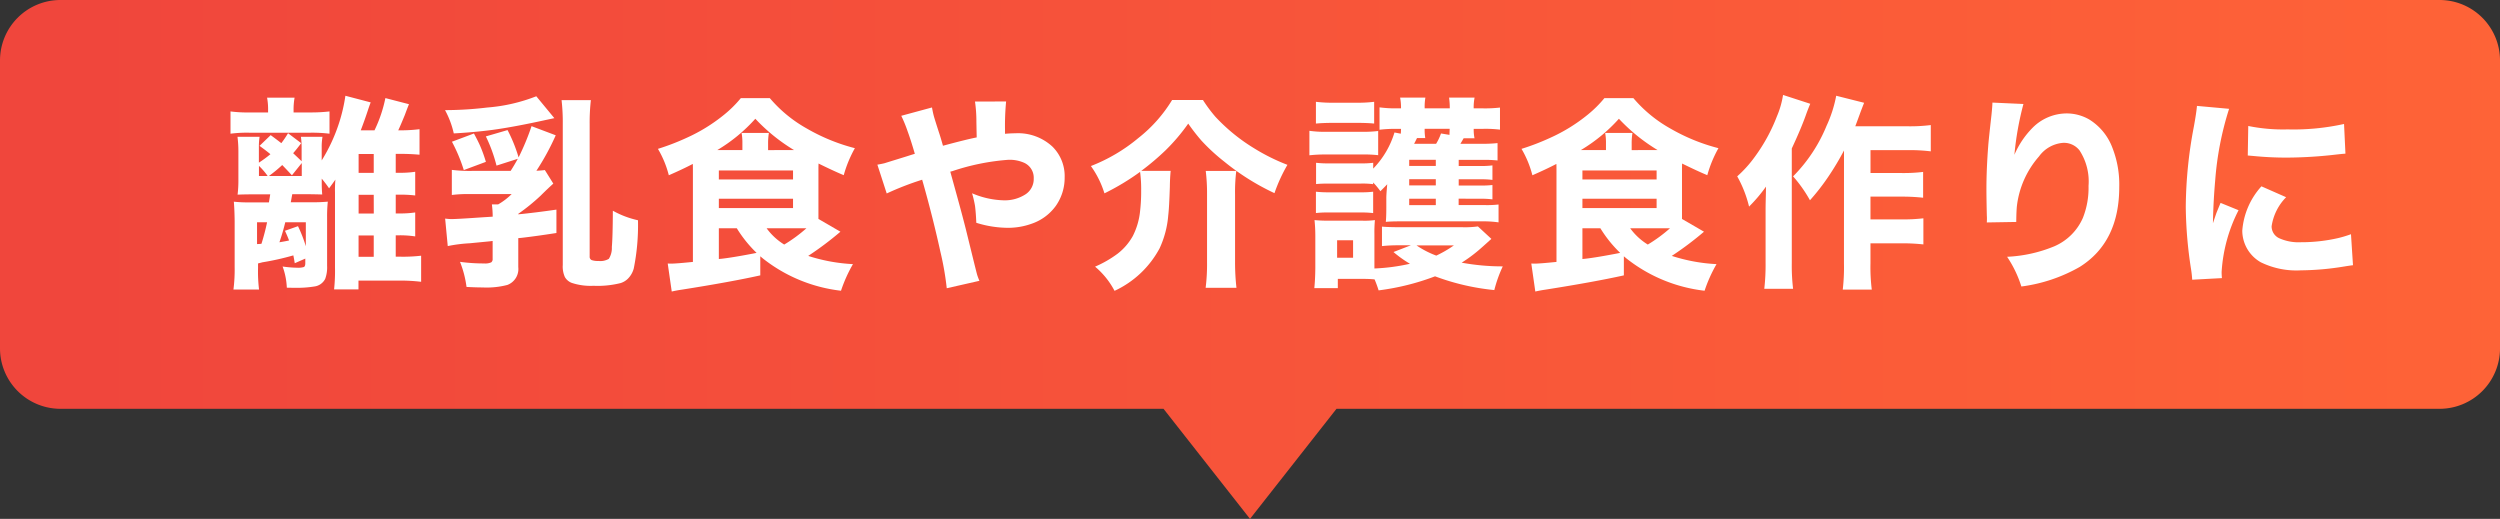
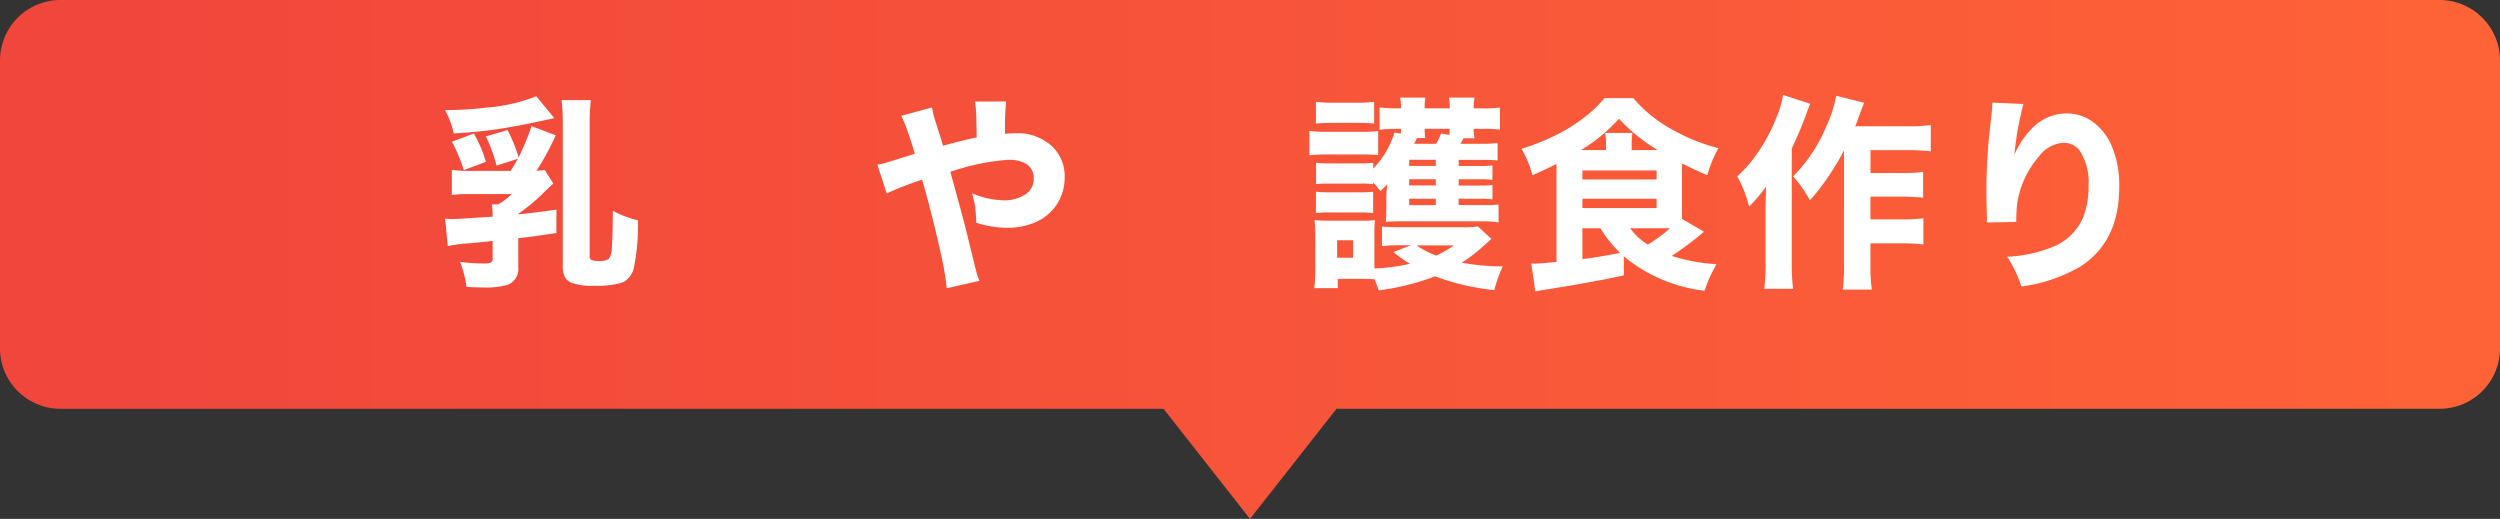
<svg xmlns="http://www.w3.org/2000/svg" width="206.699" height="42.9" viewBox="0 0 206.699 42.9">
  <rect x="0" y="0" width="206.699" height="42.9" fill="#333333" stroke="none" />
  <defs>
    <linearGradient id="a" y1="0.5" x2="1" y2="0.5" gradientUnits="objectBoundingBox">
      <stop offset="0" stop-color="#f0463c" />
      <stop offset="1" stop-color="#ff6437" />
    </linearGradient>
  </defs>
  <g transform="translate(-143.15 -1979.05)">
    <path d="M239.35,2012.85h14.3l-7.15,9.1Zm-91.2,0a5,5,0,0,1-5-5v-23.8a5,5,0,0,1,5-5h196.7a5,5,0,0,1,5,5v23.8a5,5,0,0,1-5,5Z" fill="url(#a)" />
-     <path d="M165.315,1988.346v-.158a5.233,5.233,0,0,0-.083-1.063h2.274a5.508,5.508,0,0,0-.083,1.046v.175h1.37a13.04,13.04,0,0,0,1.6-.083v1.842a11.83,11.83,0,0,0-1.569-.083h-5.08a10.312,10.312,0,0,0-1.536.083v-1.842a10.915,10.915,0,0,0,1.611.083Zm-.83,12.484v.374a12.346,12.346,0,0,0,.083,1.784h-2.117a12.821,12.821,0,0,0,.1-1.842v-3.794q-.009-.93-.067-1.627a10.678,10.678,0,0,0,1.3.058h1.6q.066-.39.108-.664h-1.445q-.714,0-1.253.025a9.878,9.878,0,0,0,.066-1.27v-2.332a9.644,9.644,0,0,0-.074-1.179h1.826a5.575,5.575,0,0,0-.058.9v1.236a9.806,9.806,0,0,0,.954-.7q-.324-.273-.9-.689l.921-.888q.465.341.88.664a7.648,7.648,0,0,0,.556-.822l1.087.822q-.373.5-.664.83.258.242.7.664v-1.12a6.253,6.253,0,0,0-.058-.9h1.784a4.978,4.978,0,0,0-.066.9v1.054a14,14,0,0,0,1.428-3.072,13.731,13.731,0,0,0,.531-2.274l2.092.548q-.117.3-.241.681-.274.83-.581,1.627h1.137a11.224,11.224,0,0,0,.9-2.665l1.95.506q-.108.258-.348.905-.4.972-.54,1.254a12.541,12.541,0,0,0,1.76-.092v2.109a16.857,16.857,0,0,0-1.76-.067h-.207v1.561h.249a8.277,8.277,0,0,0,1.361-.083v1.959a10.784,10.784,0,0,0-1.37-.067h-.24v1.553h.249a8.364,8.364,0,0,0,1.361-.083v1.983a8.189,8.189,0,0,0-1.361-.091h-.249v1.768h.456a12.682,12.682,0,0,0,1.644-.083v2.158a14.376,14.376,0,0,0-1.868-.1h-3.312v.73h-2.017a14.206,14.206,0,0,0,.075-1.818v-6.209a9.6,9.6,0,0,1,.033-1.054q-.2.291-.523.722a9.46,9.46,0,0,0-.606-.8v.273q0,.623.041,1.038-.465-.016-1.178-.025h-1.3c-.022.116-.052.282-.091.5l-.033.166h1.735a12.4,12.4,0,0,0,1.328-.05,11.516,11.516,0,0,0-.058,1.279v4.034a2.745,2.745,0,0,1-.158,1.071,1.171,1.171,0,0,1-.9.631,8.764,8.764,0,0,1-1.6.107c-.15,0-.374,0-.673-.008a5.757,5.757,0,0,0-.348-1.751,9.33,9.33,0,0,0,1.178.1,1.689,1.689,0,0,0,.581-.058q.117-.066.117-.315v-.382l-.872.382q-.059-.366-.116-.648a21.469,21.469,0,0,1-2.557.573C164.734,2000.769,164.612,2000.8,164.485,2000.83Zm-.083-1.6a3.347,3.347,0,0,0,.365-.025,18.167,18.167,0,0,0,.465-1.776h-.83Zm.88-5.628a5.809,5.809,0,0,0-.722-.838v.838Zm1.2-.905a11.219,11.219,0,0,1-1.1.905H168.1v-1.071l-.814,1.013Q166.817,1993.036,166.485,1992.695Zm-.232,6.384q.556-.092.8-.15c-.094-.249-.207-.514-.34-.8l1.079-.382a11.662,11.662,0,0,1,.647,1.661v-1.984h-1.7Q166.535,1998.265,166.253,1999.079Zm7.8-5.736v-1.561H172.8v1.561Zm0,1.809H172.8v1.553h1.254Zm-1.254,3.362v1.768h1.254v-1.768Z" fill="#fff" />
    <path d="M187.49,1987.009l1.494,1.81-.7.149q-2.633.58-4.416.822-1.536.2-3.2.291a7.355,7.355,0,0,0-.723-1.926,29.451,29.451,0,0,0,3.495-.216A14.037,14.037,0,0,0,187.49,1987.009Zm.008,6.159c.321-.016.553-.036.7-.058l.7,1.121q-.516.465-1.038.988a16.5,16.5,0,0,1-1.859,1.51v.042q1.436-.141,3.154-.39v1.934q-1.71.266-2.889.4l-.265.025v2.391a1.408,1.408,0,0,1-.9,1.477,6.778,6.778,0,0,1-2.05.208q-.523,0-1.329-.042a8.508,8.508,0,0,0-.539-2.075,14.553,14.553,0,0,0,2,.133,1.21,1.21,0,0,0,.581-.091.333.333,0,0,0,.117-.291v-1.477l-.274.033-1.627.158a11.9,11.9,0,0,0-1.81.232l-.216-2.274a4.036,4.036,0,0,0,.532.041q.48,0,2.6-.149l.8-.05a8.016,8.016,0,0,0-.067-1.013h.515a5.4,5.4,0,0,0,1.12-.855h-3.478a10.578,10.578,0,0,0-1.469.075v-2.075a12.387,12.387,0,0,0,1.727.083h3.137q.333-.523.59-1l-1.76.564a12.355,12.355,0,0,0-.88-2.415l1.793-.523a12.445,12.445,0,0,1,.913,2.257,20.152,20.152,0,0,0,1.071-2.581l2,.755A20.375,20.375,0,0,1,187.5,1993.168Zm-6.981-2.4,1.818-.681q.373.688.564,1.145a11.323,11.323,0,0,1,.424,1.2l-1.826.68A13.54,13.54,0,0,0,180.517,1990.77Zm15.381,6.491a18.054,18.054,0,0,1-.348,3.984,1.892,1.892,0,0,1-.49.855,1.5,1.5,0,0,1-.6.357,7.828,7.828,0,0,1-2.241.224,4.956,4.956,0,0,1-1.8-.241,1.11,1.11,0,0,1-.565-.481,2.116,2.116,0,0,1-.174-1v-11.646a16.136,16.136,0,0,0-.1-1.984h2.423a16.568,16.568,0,0,0-.1,2v10.924a.3.3,0,0,0,.157.3,1.534,1.534,0,0,0,.573.075,1.385,1.385,0,0,0,.855-.175,1.68,1.68,0,0,0,.249-.979q.075-.847.083-3A7.564,7.564,0,0,0,195.9,1997.261Z" fill="#fff" />
-     <path d="M209.972,2000.208a14.367,14.367,0,0,0,3.7.68,11.867,11.867,0,0,0-.988,2.2,12.749,12.749,0,0,1-6.433-2.648l-.241-.2v1.577q-2.464.547-6.474,1.179-.457.066-.847.157l-.332-2.316c.111.006.2.009.282.009q.415,0,1.8-.141v-7.529c0-.249,0-.44-.008-.573q-.789.415-1.984.938a8.228,8.228,0,0,0-.9-2.183,19.554,19.554,0,0,0,2.391-.921,13.968,13.968,0,0,0,3.1-1.918,9.583,9.583,0,0,0,1.362-1.353h2.4a11.142,11.142,0,0,0,3.039,2.5,15.738,15.738,0,0,0,3.992,1.635,10.022,10.022,0,0,0-.921,2.233q-.8-.332-2.084-.963c0,.077-.008.219-.008.423v4.159l1.818,1.054A26.331,26.331,0,0,1,209.972,2000.208Zm-1.171-8.75a14.934,14.934,0,0,1-3.2-2.589,13.478,13.478,0,0,1-3.146,2.589h2.076v-.531a4.577,4.577,0,0,0-.067-.888h2.258a5.162,5.162,0,0,0-.066.9v.522Zm-6.217,1.686v.747h6.134v-.747Zm0,2.34v.772h6.134v-.772Zm1.486,2.441h-1.486v2.54l.257-.025q.871-.1,2.482-.407l.382-.075A10.291,10.291,0,0,1,204.07,1997.925Zm3.918,1.345a12.135,12.135,0,0,0,1.834-1.345h-3.287a5.092,5.092,0,0,0,1.4,1.311Z" fill="#fff" />
    <path d="M221.114,1991.1q1.942-.523,2.789-.689-.008-.366-.025-1.27a11.48,11.48,0,0,0-.116-1.694l2.573-.008a21.062,21.062,0,0,0-.091,2.349v.324q.507-.042.855-.042a4.179,4.179,0,0,1,3.063,1.1,3.422,3.422,0,0,1,1.013,2.548,4.023,4.023,0,0,1-.739,2.366,4.082,4.082,0,0,1-1.984,1.461,5.724,5.724,0,0,1-2,.34,8.8,8.8,0,0,1-2.582-.415q-.033-.829-.108-1.411a9.431,9.431,0,0,0-.241-1.029,7.072,7.072,0,0,0,2.574.581,3.156,3.156,0,0,0,1.876-.515,1.513,1.513,0,0,0,.647-1.3,1.35,1.35,0,0,0-.822-1.3,2.95,2.95,0,0,0-1.286-.233,18.786,18.786,0,0,0-4.624.938l-.166.042.075.274.266.963q.622,2.241.938,3.494l.664,2.7q.2.806.257,1.021t.207.573l-2.7.614a24.057,24.057,0,0,0-.523-3.005q-.606-2.764-1.42-5.653l-.091-.315a24.324,24.324,0,0,0-2.93,1.137l-.772-2.382c.232-.039.437-.08.614-.125q.125-.042.963-.3l.88-.273c.31-.1.523-.166.639-.2q-.324-1.12-.589-1.842a11.212,11.212,0,0,0-.532-1.3l2.54-.689c.05.277.1.52.158.731.045.16.177.586.4,1.278Q220.915,1990.387,221.114,1991.1Z" fill="#fff" />
-     <path d="M237.412,1993.26a19.915,19.915,0,0,1-2.947,1.776,7.83,7.83,0,0,0-1.12-2.258,14.073,14.073,0,0,0,3.934-2.324,11.735,11.735,0,0,0,2.781-3.138h2.548a12,12,0,0,0,1.03,1.387,15.079,15.079,0,0,0,3.2,2.606,16.333,16.333,0,0,0,2.756,1.37,13.12,13.12,0,0,0-1.071,2.341,19.857,19.857,0,0,1-4.151-2.607,15.773,15.773,0,0,1-1.892-1.743,16.6,16.6,0,0,1-1.088-1.4,15.8,15.8,0,0,1-1.875,2.208,20.908,20.908,0,0,1-2.009,1.7h2.432q-.059.6-.067,1.32-.057,1.75-.132,2.349a7.973,7.973,0,0,1-.714,2.731,8.063,8.063,0,0,1-3.727,3.519,6.6,6.6,0,0,0-1.611-2,9.189,9.189,0,0,0,1.851-1.062,4.771,4.771,0,0,0,1.27-1.47,5.8,5.8,0,0,0,.6-2.042,14.157,14.157,0,0,0,.091-1.718A10.854,10.854,0,0,0,237.412,1993.26Zm5.429-.075h2.523a14.506,14.506,0,0,0-.1,1.951v5.578a18.642,18.642,0,0,0,.116,2.133h-2.548a15.85,15.85,0,0,0,.116-2.117v-5.619A15.411,15.411,0,0,0,242.841,1993.185Z" fill="#fff" />
    <path d="M251.411,1991.89v-2.025a8.71,8.71,0,0,0,1.369.083h2.947a10.206,10.206,0,0,0,1.37-.067v2a10.011,10.011,0,0,0-1.312-.058H252.78A11.359,11.359,0,0,0,251.411,1991.89Zm5.387,10.26q-.416-.042-.963-.042H253.76v.764h-1.943q.075-.739.083-1.652v-2.673a12.555,12.555,0,0,0-.066-1.3c.343.034.733.05,1.17.05h2.823a6.419,6.419,0,0,0,1-.05,11.1,11.1,0,0,0-.041,1.179v2.822a16.076,16.076,0,0,0,2.938-.39,9.217,9.217,0,0,1-1.361-.971l1.436-.556h-.988a12.287,12.287,0,0,0-1.4.066v-1.61q.416.042,1.4.05h5.263a7.809,7.809,0,0,0,1.27-.067l1.112,1.03q-.739.672-1.071.954a11.922,11.922,0,0,1-1.386,1.013,18.466,18.466,0,0,0,3.4.307,10.885,10.885,0,0,0-.7,1.959,19.322,19.322,0,0,1-4.9-1.137,20.216,20.216,0,0,1-4.666,1.162A9.556,9.556,0,0,0,256.8,2002.15Zm-4.848-12.883v-1.8a10.638,10.638,0,0,0,1.445.075h1.925a10.649,10.649,0,0,0,1.445-.075v1.8q-.549-.057-1.445-.058H253.4Q252.531,1989.209,251.95,1989.267Zm11.8,6.209v.531h2.2a8.316,8.316,0,0,0,1.1-.049v1.477a8.884,8.884,0,0,0-1.378-.083h-6.823c-.448,0-.822.014-1.12.042.027-.271.041-.665.041-1.179v-.8q0-.209.042-.739c.005-.055.016-.186.033-.39q-.241.257-.565.573a5.843,5.843,0,0,0-.6-.723v.141a6.818,6.818,0,0,0-1.005-.049H253c-.42,0-.767.013-1.038.041v-1.76a8.308,8.308,0,0,0,1.038.05h2.681a7.382,7.382,0,0,0,1.005-.05v.482a7.327,7.327,0,0,0,1.759-2.988l.523.1c.012-.138.017-.271.017-.4h-.556a10.467,10.467,0,0,0-1.22.074v-1.851a9.958,9.958,0,0,0,1.411.083h.365a4.2,4.2,0,0,0-.075-.888H261a4.519,4.519,0,0,0-.058.888h2.075a5.978,5.978,0,0,0-.058-.888h2.108a4.273,4.273,0,0,0-.074.888h.763a10.742,10.742,0,0,0,1.412-.066v1.826a9.978,9.978,0,0,0-1.4-.066h-.772a3.593,3.593,0,0,0,.066.78h-.9c-.083.149-.172.3-.266.457h1.793a11.594,11.594,0,0,0,1.278-.059v1.436a10.715,10.715,0,0,0-1.237-.049h-1.975v.506h1.768a6.911,6.911,0,0,0,1.021-.05v1.2a7.089,7.089,0,0,0-1.021-.05h-1.768v.514h1.751a7.856,7.856,0,0,0,1.038-.041v1.187a6.9,6.9,0,0,0-1.038-.05Zm-11.8,1.187V1994.9a8.718,8.718,0,0,0,1.046.05h2.673a7.632,7.632,0,0,0,1.013-.05v1.768a8.083,8.083,0,0,0-1.046-.05h-2.665A8.2,8.2,0,0,0,251.958,1996.663Zm1.752,2.25v1.444h1.32v-1.444Zm8.16-6.143v-.506h-2.2v.506Zm0,1.61v-.514h-2.2v.514Zm0,1.1h-2.2v.531h2.2Zm-1.553-5.014c-.033.061-.08.155-.141.283-.044.083-.077.146-.1.191h1.818a4.485,4.485,0,0,0,.406-.855l.7.116c.005-.172.011-.338.016-.5H260.94a4.262,4.262,0,0,0,.05.763Zm1.586,9.721a9.646,9.646,0,0,0,1.461-.847h-3.088A7.473,7.473,0,0,0,261.9,2000.183Z" fill="#fff" />
    <path d="M281.372,2000.208a14.359,14.359,0,0,0,3.7.68,11.866,11.866,0,0,0-.988,2.2,12.749,12.749,0,0,1-6.433-2.648l-.241-.2v1.577q-2.464.547-6.475,1.179-.456.066-.846.157l-.332-2.316c.111.006.2.009.282.009q.416,0,1.8-.141v-7.529c0-.249,0-.44-.008-.573q-.789.415-1.984.938a8.262,8.262,0,0,0-.9-2.183,19.552,19.552,0,0,0,2.391-.921,13.968,13.968,0,0,0,3.1-1.918,9.522,9.522,0,0,0,1.361-1.353h2.4a11.152,11.152,0,0,0,3.038,2.5,15.759,15.759,0,0,0,3.993,1.635,10.023,10.023,0,0,0-.921,2.233q-.8-.332-2.084-.963c0,.077-.008.219-.008.423v4.159l1.818,1.054A26.444,26.444,0,0,1,281.372,2000.208Zm-1.171-8.75a14.935,14.935,0,0,1-3.2-2.589,13.478,13.478,0,0,1-3.146,2.589h2.076v-.531a4.578,4.578,0,0,0-.067-.888h2.258a5.16,5.16,0,0,0-.066.9v.522Zm-6.217,1.686v.747h6.134v-.747Zm0,2.34v.772h6.134v-.772Zm1.486,2.441h-1.486v2.54l.257-.025q.871-.1,2.482-.407l.382-.075A10.292,10.292,0,0,1,275.47,1997.925Zm3.918,1.345a12.134,12.134,0,0,0,1.834-1.345h-3.287a5.092,5.092,0,0,0,1.4,1.311Z" fill="#fff" />
    <path d="M290.572,1986.9l2.25.731c-.128.3-.252.619-.374.963q-.39,1.095-1.154,2.731v9.471a16.1,16.1,0,0,0,.108,2.133H289.02a17.241,17.241,0,0,0,.108-2.133v-4.458q0-.348.025-1.278l.008-.581a12.3,12.3,0,0,1-1.4,1.652,9.721,9.721,0,0,0-.979-2.5,9.941,9.941,0,0,0,1.444-1.6,14.291,14.291,0,0,0,1.835-3.353A7.384,7.384,0,0,0,290.572,1986.9Zm5.039,4.591a22.16,22.16,0,0,1-1.245,2.091,17.943,17.943,0,0,1-1.569,2.026,11.1,11.1,0,0,0-1.395-1.976,12.808,12.808,0,0,0,2.765-4.175,10.492,10.492,0,0,0,.8-2.49l2.308.581q-.207.522-.349.913c-.182.5-.31.841-.381,1.029h4.25a13.713,13.713,0,0,0,1.992-.1v2.174a14.387,14.387,0,0,0-1.984-.1h-3v1.892h2.582a13.55,13.55,0,0,0,1.768-.091v2.133a15.9,15.9,0,0,0-1.785-.091H297.8v1.884h2.59a14.6,14.6,0,0,0,1.785-.091v2.158a15.9,15.9,0,0,0-1.785-.091H297.8v1.652a14.944,14.944,0,0,0,.108,2.175h-2.4a15.9,15.9,0,0,0,.1-2.159Z" fill="#fff" />
    <path d="M307.882,1987.532l2.565.116a25,25,0,0,0-.747,4.2,7.2,7.2,0,0,1,1.511-2.242,3.99,3.99,0,0,1,2.8-1.178,3.724,3.724,0,0,1,1.885.506,4.678,4.678,0,0,1,1.909,2.341,8.291,8.291,0,0,1,.564,3.229q0,4.564-3.27,6.616a13.164,13.164,0,0,1-4.823,1.618,9.539,9.539,0,0,0-1.179-2.457,11.573,11.573,0,0,0,3.893-.863,4.53,4.53,0,0,0,2.374-2.357,6.709,6.709,0,0,0,.465-2.64,4.7,4.7,0,0,0-.747-2.939,1.631,1.631,0,0,0-1.345-.622,2.709,2.709,0,0,0-2,1.12,7.56,7.56,0,0,0-1.826,4.068q-.049.423-.058,1.353l-2.433.041c.006-.132.009-.229.009-.29s0-.161-.009-.3q-.031-1.353-.033-2.142,0-1.685.15-3.61.033-.465.265-2.524Q307.882,1987.8,307.882,1987.532Z" fill="#fff" />
-     <path d="M324.794,1987.806l2.657.241a25.731,25.731,0,0,0-1.146,5.877q-.157,1.776-.191,3.586.216-.648.3-.88.158-.39.332-.805l1.486.606a12.89,12.89,0,0,0-1.4,5.113c0,.133.008.3.025.5l-2.457.133a8.5,8.5,0,0,0-.091-.847,35.217,35.217,0,0,1-.44-5.171,36.385,36.385,0,0,1,.672-6.657Q324.753,1988.328,324.794,1987.806Zm5.33,6.649,2.042.9a4.318,4.318,0,0,0-1.2,2.407,1.079,1.079,0,0,0,.664,1,3.9,3.9,0,0,0,1.76.316,13.665,13.665,0,0,0,3.1-.349,9.658,9.658,0,0,0,1.038-.315l.166,2.564c-.188.022-.435.059-.739.108a23.027,23.027,0,0,1-3.578.316,6.7,6.7,0,0,1-3.3-.664,3.017,3.017,0,0,1-1.536-2.615A6.142,6.142,0,0,1,330.124,1994.455Zm-1.129-2.548.041-2.441a14.38,14.38,0,0,0,3.254.283,19.3,19.3,0,0,0,4.665-.449l.116,2.457c-.077,0-.3.02-.655.058a36.556,36.556,0,0,1-4.209.266q-1.386,0-2.731-.133Z" fill="#fff" />
  </g>
</svg>